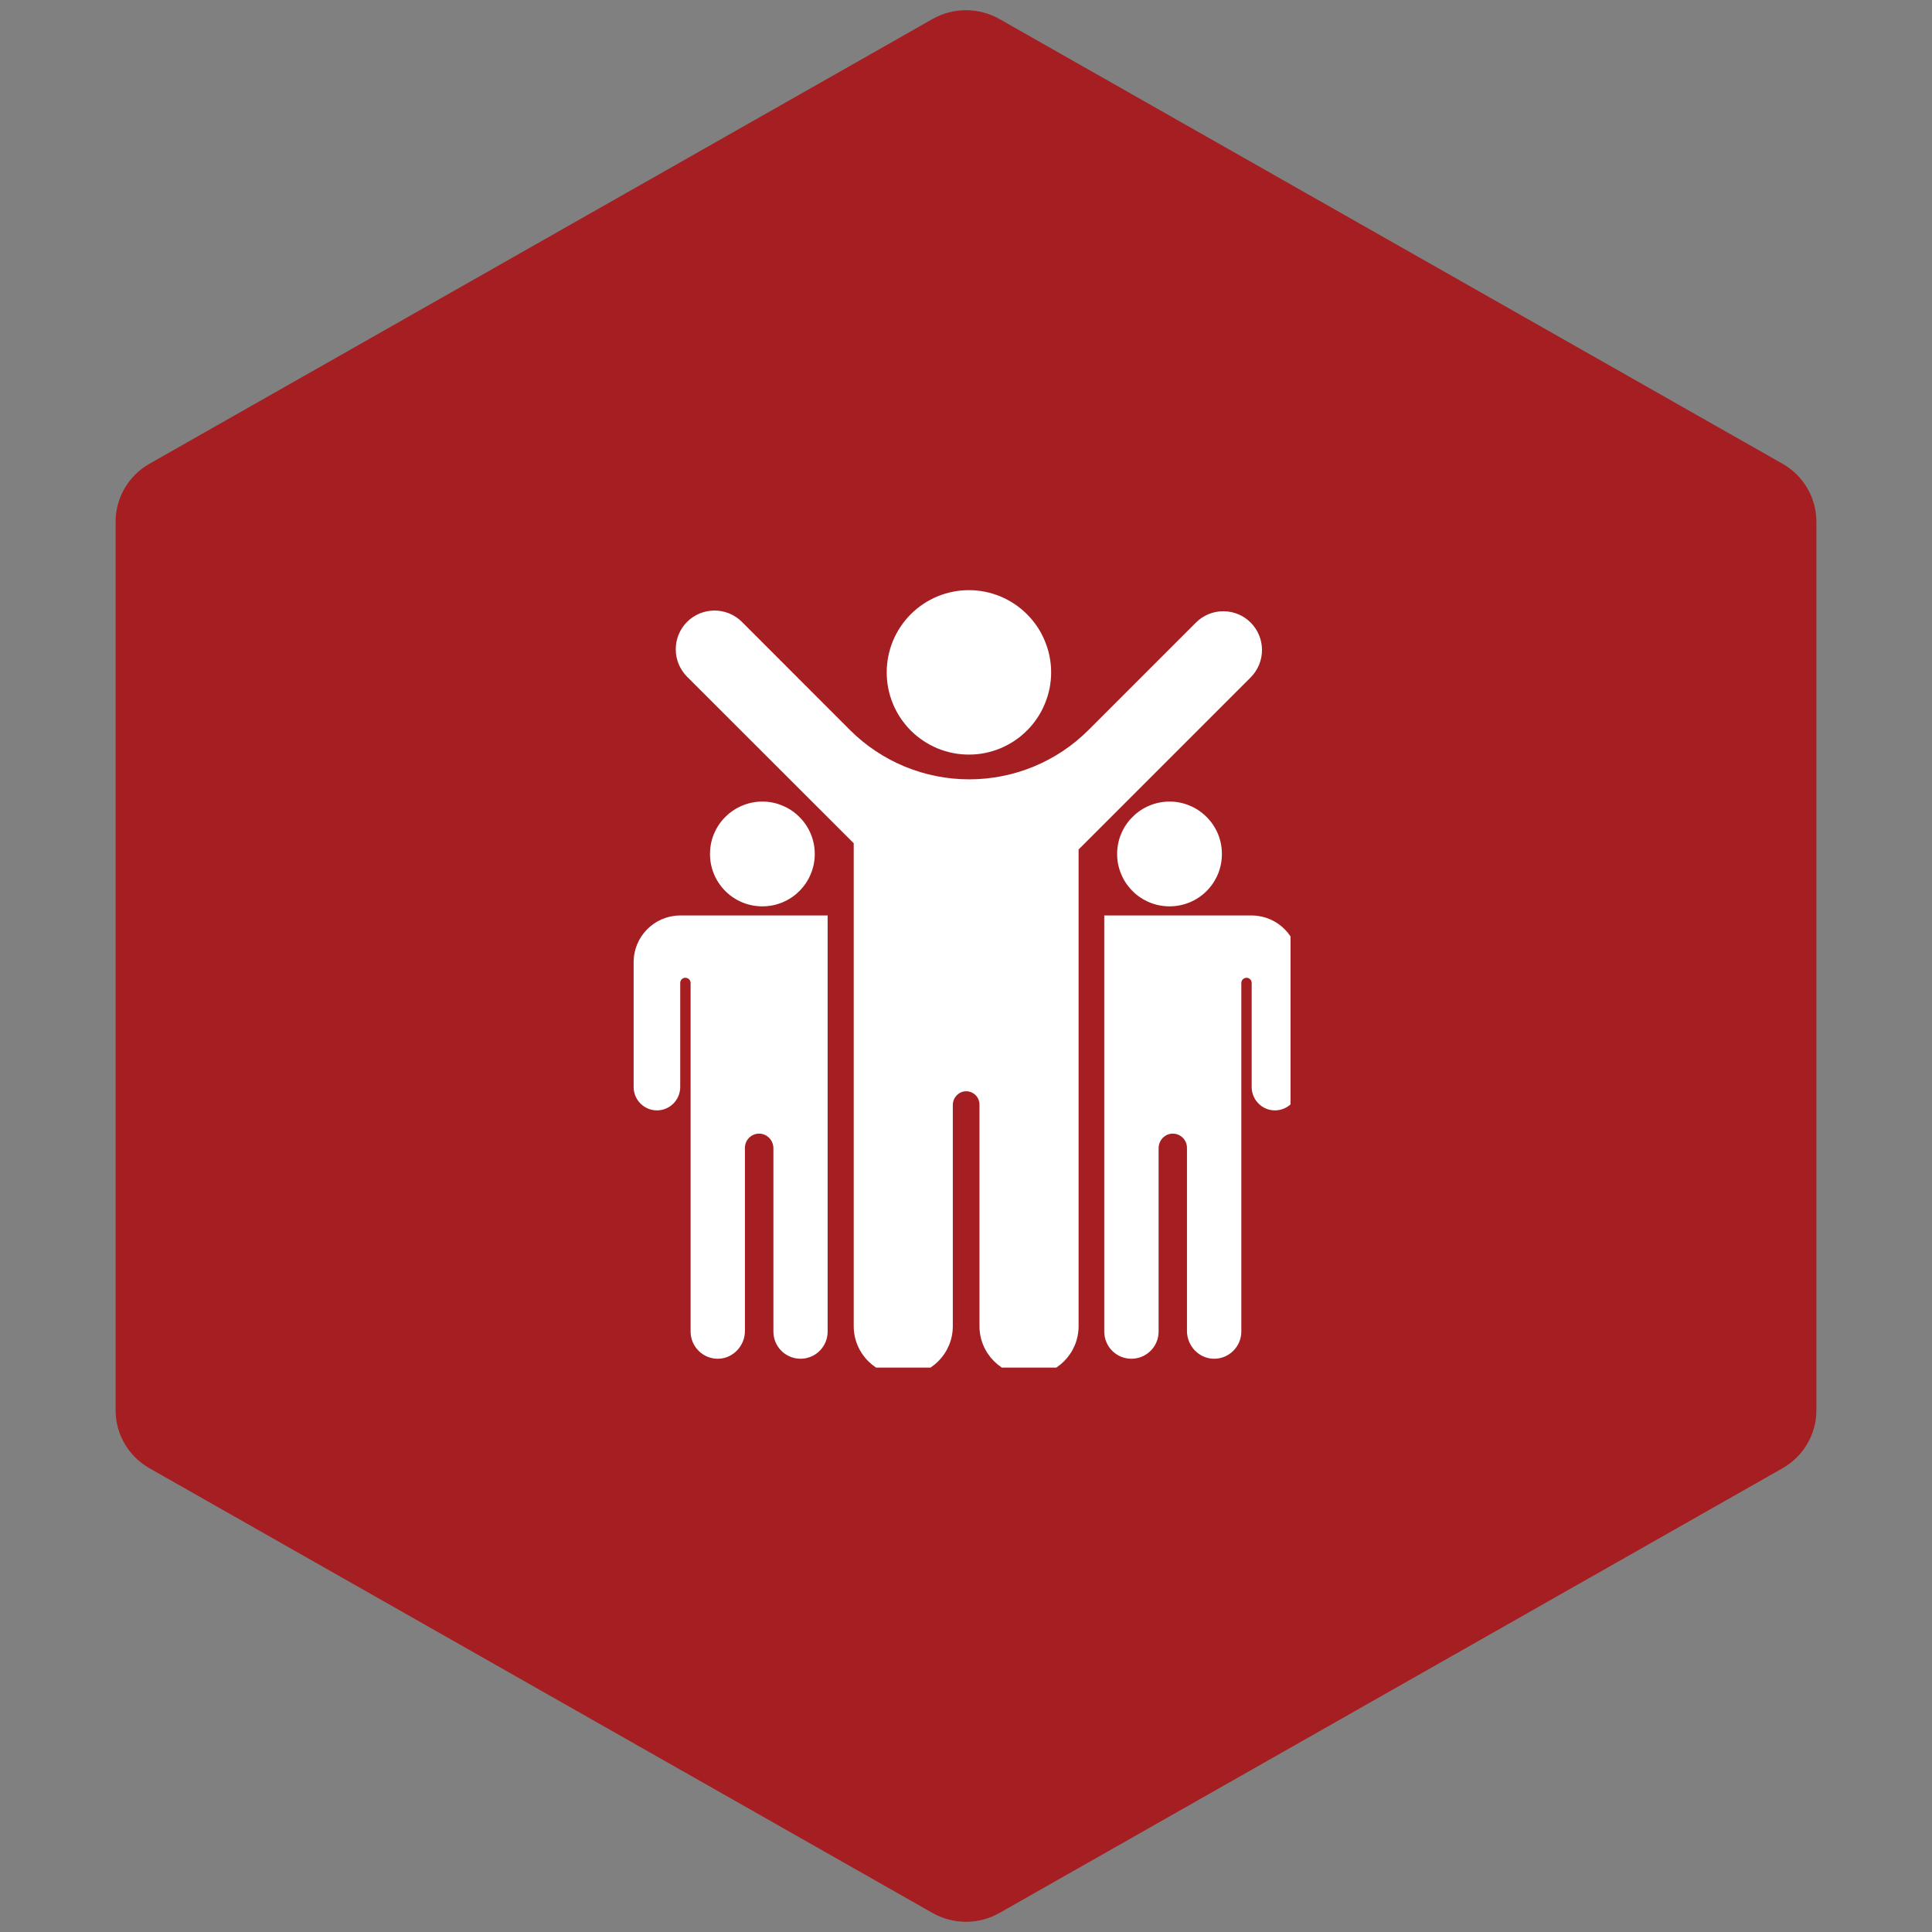
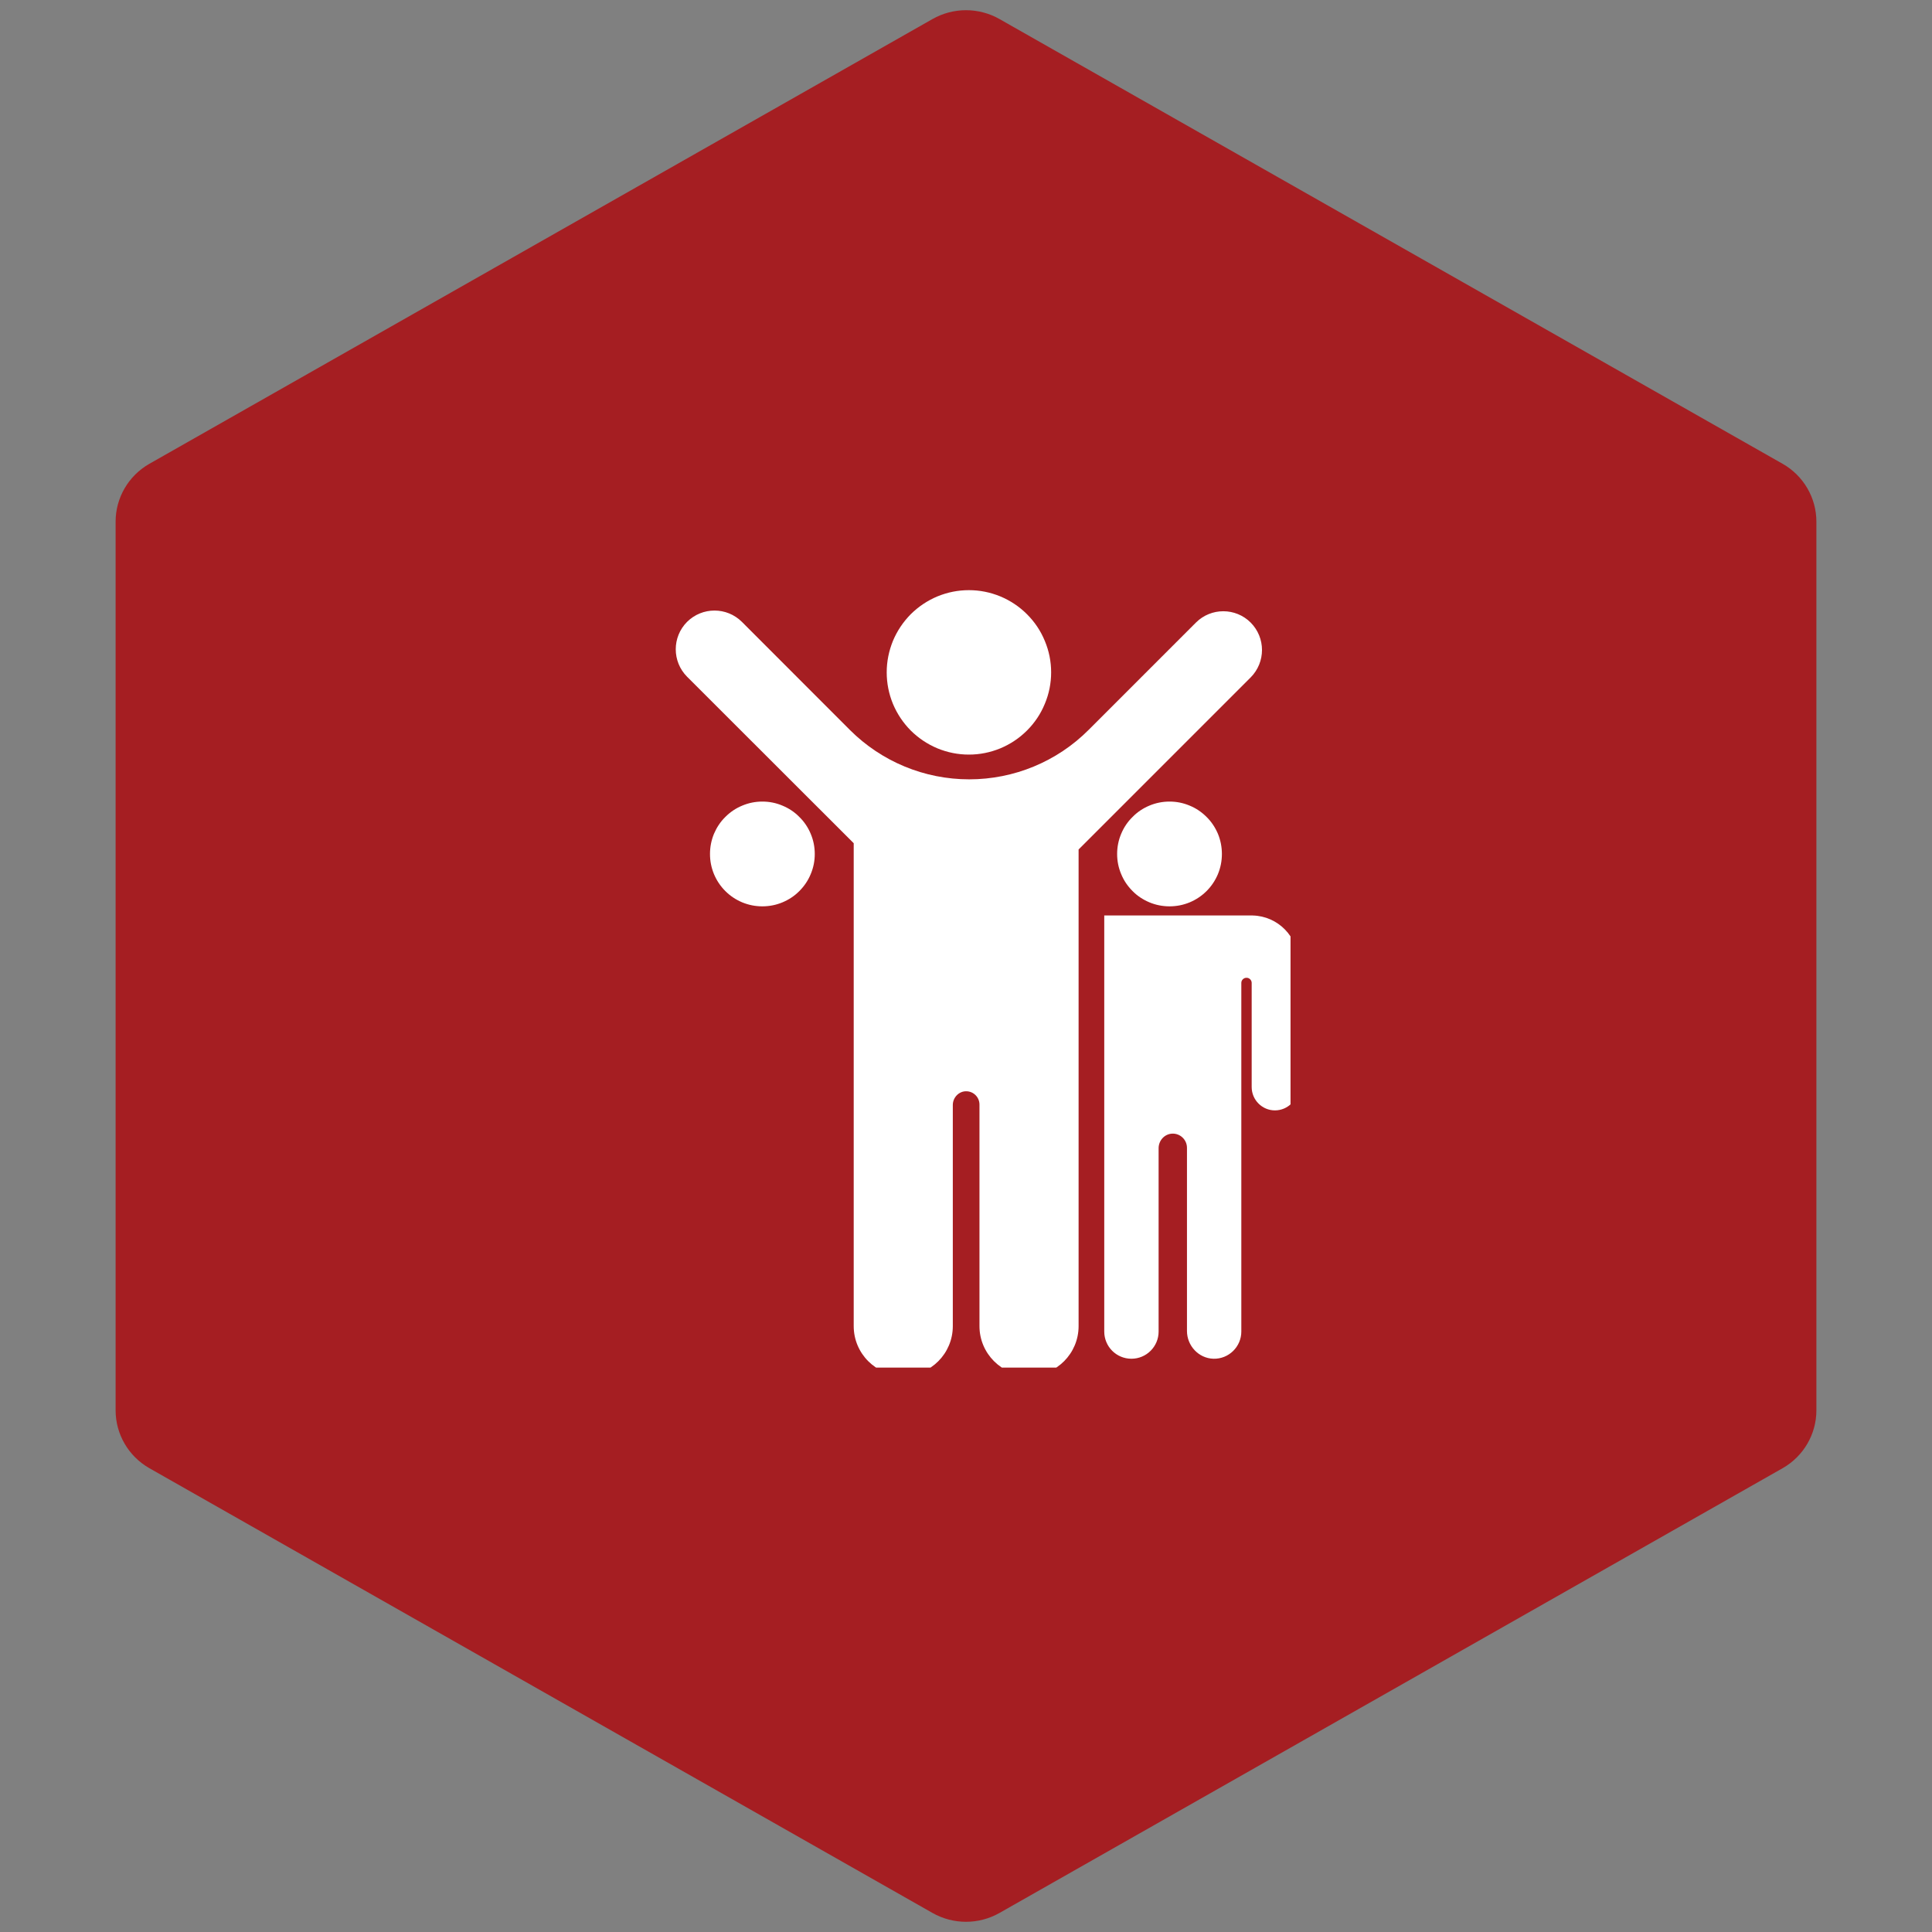
<svg xmlns="http://www.w3.org/2000/svg" width="100" zoomAndPan="magnify" viewBox="0 0 75 75" height="100" preserveAspectRatio="xMidYMid meet" version="1.0">
  <rect x="0" y="0" width="75" height="75" fill="#808080" stroke="none" />
  <defs>
    <clipPath id="53cc3d1a74">
-       <path d="M 4.488 0.258 L 70.512 0.258 L 70.512 74.789 L 4.488 74.789 Z M 4.488 0.258 " clip-rule="nonzero" />
+       <path d="M 4.488 0.258 L 70.512 0.258 L 70.512 74.789 L 4.488 74.789 M 4.488 0.258 " clip-rule="nonzero" />
    </clipPath>
    <clipPath id="c4c905f403">
      <path d="M 38.805 0.742 L 69.207 18.008 C 70.012 18.469 70.512 19.324 70.512 20.25 L 70.512 54.75 C 70.512 55.676 70.012 56.531 69.207 56.992 L 38.805 74.258 C 37.996 74.719 37.004 74.719 36.195 74.258 L 5.793 56.992 C 4.988 56.531 4.488 55.676 4.488 54.75 L 4.488 20.25 C 4.488 19.324 4.988 18.469 5.793 18.008 L 36.195 0.742 C 37.004 0.281 37.996 0.281 38.805 0.742 Z M 38.805 0.742 " clip-rule="nonzero" />
    </clipPath>
    <clipPath id="a90786c227">
      <path d="M 26 23 L 49 23 L 49 53.09 L 26 53.09 Z M 26 23 " clip-rule="nonzero" />
    </clipPath>
    <clipPath id="1a119276d7">
      <path d="M 42 35 L 50.098 35 L 50.098 53 L 42 53 Z M 42 35 " clip-rule="nonzero" />
    </clipPath>
    <clipPath id="8cb242c293">
      <path d="M 24.598 35 L 33 35 L 33 53 L 24.598 53 Z M 24.598 35 " clip-rule="nonzero" />
    </clipPath>
  </defs>
  <g clip-path="url(#53cc3d1a74)">
    <g clip-path="url(#c4c905f403)">
      <path fill="#a51e22" d="M 4.488 0 L 70.512 0 L 70.512 75.047 L 4.488 75.047 Z M 4.488 0 " fill-opacity="1" fill-rule="nonzero" />
    </g>
  </g>
  <g clip-path="url(#a90786c227)">
    <path fill="#ffffff" d="M 48.551 24.168 C 47.965 23.582 47.012 23.582 46.426 24.168 L 42.258 28.336 C 41.031 29.566 39.363 30.254 37.625 30.254 C 35.887 30.254 34.223 29.566 32.992 28.336 L 28.801 24.141 C 28.211 23.555 27.262 23.555 26.672 24.141 C 26.086 24.73 26.086 25.68 26.672 26.27 L 33.141 32.734 L 33.141 51.48 C 33.141 52.543 34.004 53.406 35.066 53.406 C 36.129 53.406 36.988 52.543 36.988 51.48 L 36.988 42.895 C 36.988 42.605 37.227 42.355 37.516 42.363 C 37.797 42.367 38.023 42.598 38.023 42.879 L 38.023 51.48 C 38.023 52.543 38.887 53.406 39.949 53.406 C 41.012 53.406 41.871 52.543 41.871 51.48 L 41.871 32.977 L 48.551 26.297 C 49.137 25.707 49.137 24.758 48.551 24.168 Z M 48.551 24.168 " fill-opacity="1" fill-rule="nonzero" />
  </g>
  <path fill="#ffffff" d="M 39.867 23.844 C 40.168 24.145 40.398 24.488 40.559 24.879 C 40.723 25.27 40.805 25.68 40.805 26.102 C 40.805 26.523 40.723 26.934 40.559 27.324 C 40.398 27.715 40.168 28.059 39.867 28.359 C 39.57 28.656 39.223 28.887 38.832 29.051 C 38.441 29.211 38.035 29.293 37.613 29.293 C 37.188 29.293 36.781 29.211 36.391 29.051 C 36 28.887 35.656 28.656 35.355 28.359 C 35.059 28.059 34.828 27.715 34.664 27.324 C 34.504 26.934 34.422 26.523 34.422 26.102 C 34.422 25.68 34.504 25.273 34.664 24.879 C 34.828 24.488 35.059 24.145 35.355 23.844 C 35.656 23.547 36 23.316 36.391 23.152 C 36.781 22.992 37.188 22.91 37.613 22.91 C 38.035 22.91 38.441 22.992 38.832 23.152 C 39.223 23.316 39.57 23.547 39.867 23.844 Z M 39.867 23.844 " fill-opacity="1" fill-rule="nonzero" />
  <g clip-path="url(#1a119276d7)">
    <path fill="#ffffff" d="M 48.629 35.539 L 42.867 35.539 L 42.867 51.691 C 42.867 52.273 43.336 52.746 43.922 52.746 C 44.504 52.746 44.977 52.273 44.977 51.691 L 44.977 44.574 C 44.977 44.277 45.203 44.023 45.5 44.008 C 45.816 43.992 46.078 44.246 46.078 44.559 L 46.078 51.668 C 46.078 52.242 46.531 52.73 47.105 52.746 C 47.699 52.762 48.188 52.281 48.188 51.691 L 48.188 38.156 C 48.188 38.047 48.277 37.957 48.391 37.957 C 48.5 37.957 48.59 38.047 48.59 38.156 L 48.59 42.199 C 48.59 42.699 48.996 43.105 49.492 43.105 C 49.992 43.105 50.398 42.699 50.398 42.199 L 50.398 37.348 C 50.398 36.363 49.609 35.562 48.629 35.539 Z M 48.629 35.539 " fill-opacity="1" fill-rule="nonzero" />
  </g>
  <path fill="#ffffff" d="M 46.84 31.715 C 47.031 31.902 47.176 32.125 47.281 32.371 C 47.383 32.621 47.434 32.883 47.434 33.152 C 47.434 33.422 47.383 33.68 47.281 33.93 C 47.176 34.18 47.031 34.398 46.84 34.59 C 46.648 34.781 46.43 34.926 46.18 35.031 C 45.93 35.133 45.672 35.184 45.402 35.184 C 45.133 35.184 44.871 35.133 44.625 35.031 C 44.375 34.926 44.152 34.781 43.965 34.59 C 43.773 34.398 43.625 34.18 43.523 33.93 C 43.418 33.68 43.367 33.422 43.367 33.152 C 43.367 32.883 43.418 32.621 43.523 32.371 C 43.625 32.125 43.773 31.902 43.965 31.715 C 44.152 31.523 44.375 31.375 44.621 31.273 C 44.871 31.168 45.133 31.117 45.402 31.117 C 45.672 31.117 45.93 31.168 46.18 31.273 C 46.43 31.375 46.648 31.523 46.84 31.715 Z M 46.84 31.715 " fill-opacity="1" fill-rule="nonzero" />
  <g clip-path="url(#8cb242c293)">
-     <path fill="#ffffff" d="M 26.809 35.539 L 26.367 35.539 C 25.387 35.562 24.598 36.363 24.598 37.348 L 24.598 42.199 C 24.598 42.699 25.004 43.105 25.504 43.105 C 26 43.105 26.406 42.699 26.406 42.199 L 26.406 38.156 C 26.406 38.047 26.496 37.957 26.605 37.957 C 26.719 37.957 26.809 38.047 26.809 38.156 L 26.809 51.691 C 26.809 52.281 27.297 52.762 27.891 52.746 C 28.465 52.73 28.918 52.242 28.918 51.668 L 28.918 44.559 C 28.918 44.246 29.18 43.992 29.496 44.008 C 29.793 44.023 30.023 44.277 30.023 44.574 L 30.023 51.691 C 30.023 52.273 30.492 52.746 31.078 52.746 C 31.66 52.746 32.129 52.273 32.129 51.691 L 32.129 35.539 Z M 26.809 35.539 " fill-opacity="1" fill-rule="nonzero" />
-   </g>
+     </g>
  <path fill="#ffffff" d="M 31.031 31.715 C 31.223 31.902 31.371 32.125 31.473 32.371 C 31.578 32.621 31.629 32.883 31.629 33.152 C 31.629 33.422 31.578 33.68 31.473 33.93 C 31.371 34.18 31.223 34.398 31.031 34.59 C 30.844 34.781 30.621 34.926 30.371 35.031 C 30.125 35.133 29.863 35.184 29.594 35.184 C 29.324 35.184 29.066 35.133 28.816 35.031 C 28.566 34.926 28.348 34.781 28.156 34.59 C 27.965 34.398 27.82 34.18 27.715 33.93 C 27.613 33.68 27.562 33.422 27.562 33.152 C 27.562 32.883 27.613 32.621 27.715 32.371 C 27.82 32.125 27.965 31.902 28.156 31.715 C 28.348 31.523 28.566 31.375 28.816 31.273 C 29.066 31.168 29.324 31.117 29.594 31.117 C 29.863 31.117 30.125 31.168 30.371 31.273 C 30.621 31.375 30.844 31.523 31.031 31.715 Z M 31.031 31.715 " fill-opacity="1" fill-rule="nonzero" />
</svg>